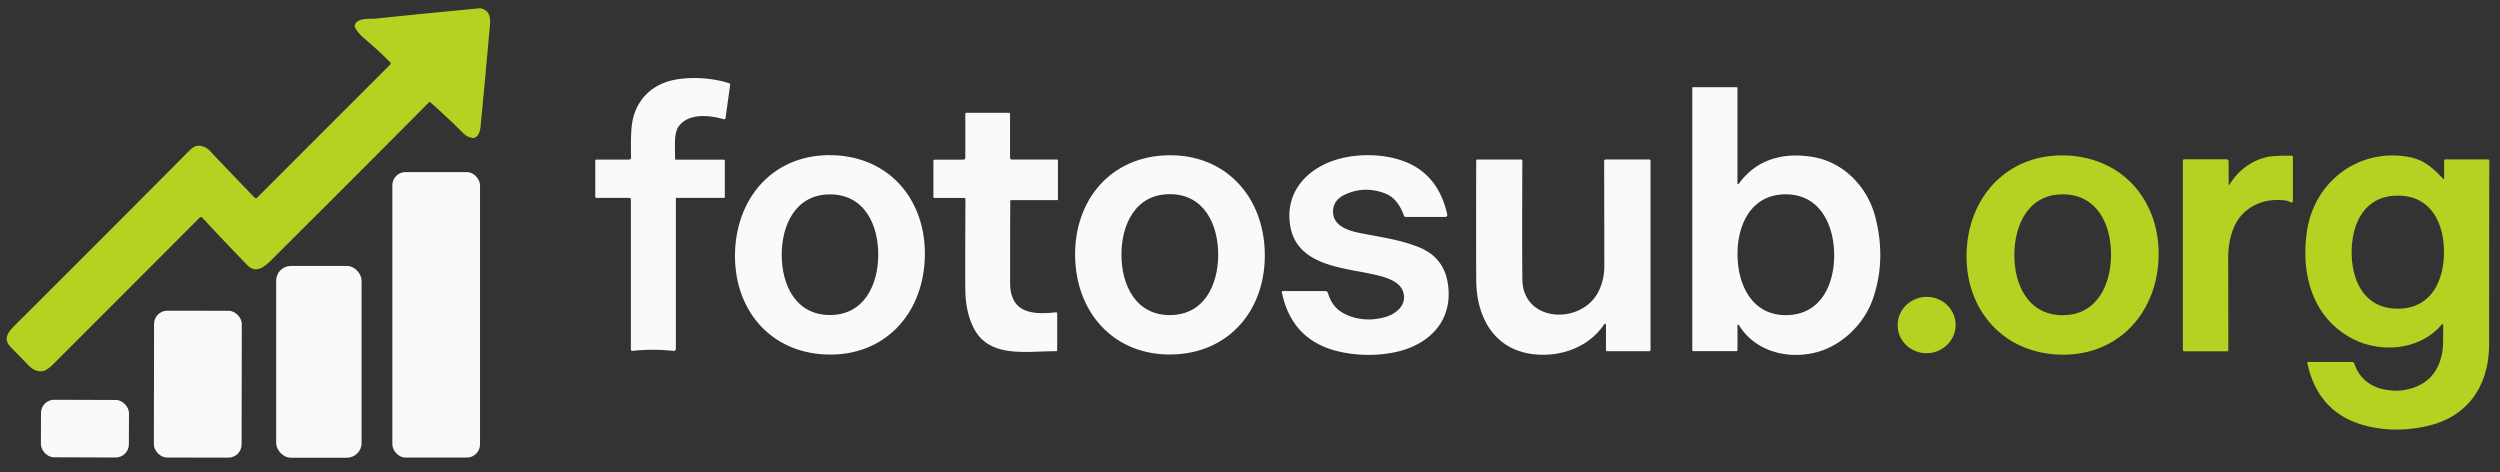
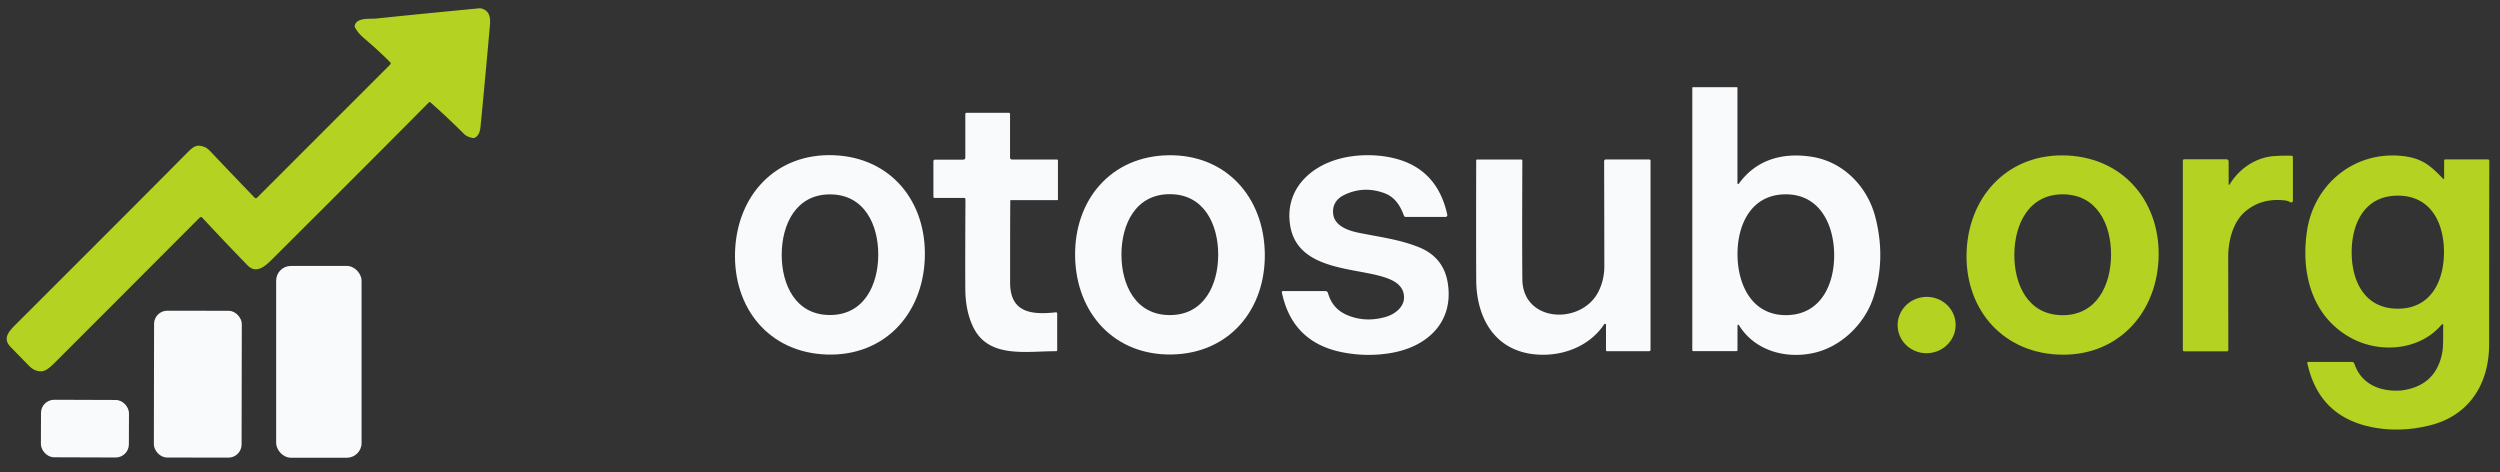
<svg xmlns="http://www.w3.org/2000/svg" xmlns:ns1="http://sodipodi.sourceforge.net/DTD/sodipodi-0.dtd" xmlns:ns2="http://www.inkscape.org/namespaces/inkscape" version="1.1" viewBox="0.00 0.00 1165.00 220.00" id="svg3640" ns1:docname="fotosub.svg" ns2:version="1.2.2 (b0a8486541, 2022-12-01)">
  <rect x="0.00" y="0.00" width="1165.00" height="220.00" fill="#333333" stroke="none" />
  <defs id="defs3644" />
  <ns1:namedview id="namedview3642" pagecolor="#ffffff" bordercolor="#000000" borderopacity="0.25" ns2:showpageshadow="2" ns2:pageopacity="0.0" ns2:pagecheckerboard="0" ns2:deskcolor="#d1d1d1" showgrid="false" ns2:zoom="1.2978541" ns2:cx="514.69577" ns2:cy="110.56713" ns2:window-width="2560" ns2:window-height="1403" ns2:window-x="1920" ns2:window-y="0" ns2:window-maximized="1" ns2:current-layer="svg3640" />
  <path fill="#b3d221" d="   M 94.22 101.40   A 0.80 0.79 -43.5 0 0 93.08 101.38   Q 50.75 143.81 25.12 169.41   Q 21.76 172.76 19.71 172.99   Q 16.44 173.35 13.65 170.60   Q 12.59 169.55 4.98 161.73   C 1.18 157.83 3.86 154.67 7.18 151.35   Q 60.94 97.71 87.06 71.36   C 90.19 68.20 91.64 67.03 95.53 68.60   Q 96.66 69.05 98.47 70.98   Q 103.10 75.94 118.64 92.10   A 0.81 0.80 45.7 0 0 119.79 92.12   L 181.85 30.06   A 0.71 0.71 0.0 0 0 181.86 29.06   Q 176.95 24.05 169.41 17.60   Q 166.90 15.45 165.46 12.87   A 1.36 1.35 36.9 0 1 165.32 11.92   C 166.16 8.01 172.65 8.92 175.25 8.65   Q 191.99 6.87 223.43 3.86   A 2.56 2.51 -38.9 0 1 224.35 3.95   C 228.21 5.06 228.64 8.10 228.29 12.01   Q 225.36 44.72 223.89 59.33   Q 223.52 62.97 221.32 64.14   A 1.56 1.49 -53.0 0 1 220.34 64.30   Q 217.63 63.82 216.16 62.34   Q 208.50 54.68 200.46 47.61   A 0.38 0.37 42.1 0 0 199.95 47.63   Q 179.11 68.70 127.45 120.20   C 124.23 123.42 119.74 128.15 115.37 123.66   Q 104.54 112.54 94.22 101.40   Z" id="path3608" />
-   <path fill="#133c5d" d="   M 293.36 92.22   L 277.96 92.22   A 0.56 0.56 0.0 0 1 277.40 91.66   L 277.40 74.77   A 0.41 0.41 0.0 0 1 277.81 74.36   L 293.17 74.36   A 0.91 0.90 -0.6 0 0 294.08 73.44   Q 293.87 63.73 294.35 59.06   C 295.60 46.69 303.93 38.77 315.69 36.94   C 323.04 35.79 332.29 36.35 339.77 38.78   A 0.70 0.70 0.0 0 1 340.25 39.54   L 338.10 55.01   A 0.68 0.68 0.0 0 1 337.23 55.56   C 330.55 53.55 320.47 52.65 316.10 59.14   C 313.90 62.43 314.64 68.90 314.58 74.04   A 0.37 0.36 0.8 0 0 314.95 74.41   L 337.37 74.41   A 0.39 0.39 0.0 0 1 337.76 74.80   L 337.76 91.83   A 0.38 0.38 0.0 0 1 337.38 92.21   L 315.26 92.21   A 0.32 0.31 90.0 0 0 314.95 92.53   L 314.95 162.61   A 0.91 0.91 0.0 0 1 313.94 163.52   Q 304.13 162.49 294.70 163.51   A 0.64 0.63 -3.2 0 1 293.99 162.88   L 293.99 92.85   A 0.63 0.63 0.0 0 0 293.36 92.22   Z" id="path3610" style="fill:#f9fafc;fill-opacity:1" />
  <path fill="#133c5d" d="   M 809.67 151.67   L 809.67 163.15   A 0.49 0.48 -0.0 0 1 809.18 163.63   L 789.11 163.63   A 0.50 0.50 0.0 0 1 788.61 163.13   L 788.61 40.93   A 0.32 0.31 0.0 0 1 788.93 40.62   L 809.34 40.62   A 0.31 0.31 0.0 0 1 809.65 40.93   L 809.65 85.37   A 0.37 0.36 63.2 0 0 810.31 85.59   C 818.35 74.46 830.46 70.99 843.99 73.01   C 858.98 75.24 870.34 86.98 873.99 101.47   Q 878.99 121.31 872.77 139.27   C 868.67 151.09 858.10 161.43 845.62 164.37   C 832.44 167.47 817.69 163.55 810.34 151.49   A 0.36 0.36 0.0 0 0 809.67 151.67   Z   M 809.68 119.01   C 809.87 132.97 816.55 147.07 832.58 146.85   C 848.62 146.63 854.91 132.36 854.72 118.40   C 854.54 104.44 847.86 90.34 831.82 90.56   C 815.78 90.78 809.49 105.05 809.68 119.01   Z" id="path3612" style="fill:#f9fafc;fill-opacity:1" />
  <path fill="#133c5d" d="   M 435.68 74.39   L 448.89 74.39   A 0.95 0.94 -0.0 0 0 449.84 73.45   L 449.84 53.13   A 0.55 0.54 90.0 0 1 450.38 52.58   L 470.19 52.58   A 0.49 0.49 0.0 0 1 470.68 53.07   L 470.68 73.46   A 0.87 0.87 0.0 0 0 471.55 74.33   L 492.51 74.33   A 0.49 0.48 0.0 0 1 493.00 74.81   L 493.00 93.00   A 0.25 0.25 0.0 0 1 492.75 93.25   L 471.09 93.25   A 0.30 0.30 0.0 0 0 470.79 93.55   Q 470.70 104.83 470.72 131.76   C 470.72 145.89 480.97 146.74 492.05 145.54   A 0.55 0.53 -2.9 0 1 492.65 146.07   L 492.65 163.17   A 0.50 0.49 -89.4 0 1 492.15 163.67   C 478.49 163.57 460.62 167.29 453.47 152.33   Q 449.93 144.93 449.84 134.87   Q 449.74 123.06 449.90 92.87   A 0.64 0.63 -90.0 0 0 449.27 92.23   L 435.50 92.23   A 0.53 0.52 0.0 0 1 434.97 91.71   L 434.97 75.10   A 0.71 0.71 0.0 0 1 435.68 74.39   Z" id="path3614" style="fill:#f9fafc;fill-opacity:1" />
  <path fill="#133c5d" d="   M 388.43 72.33   C 415.24 73.30 431.92 94.04 430.96 120.36   C 430.01 146.69 411.87 166.17 385.07 165.20   C 358.26 164.23 341.58 143.48 342.54 117.16   C 343.49 90.84 361.63 71.35 388.43 72.33   Z   M 364.28 118.62   C 364.23 132.56 370.66 146.75 386.68 146.80   C 402.70 146.85 409.22 132.70 409.27 118.76   C 409.31 104.82 402.88 90.63 386.86 90.58   C 370.84 90.53 364.32 104.68 364.28 118.62   Z" id="path3616" style="fill:#f9fafc;fill-opacity:1" />
  <path fill="#133c5d" d="   M 501.00 119.48   C 500.58 93.17 517.66 72.78 544.46 72.35   C 571.25 71.92 588.98 91.74 589.40 118.06   C 589.83 144.38 572.75 164.76 545.95 165.19   C 519.15 165.62 501.43 145.80 501.00 119.48   Z   M 522.59 118.66   C 522.60 132.64 529.09 146.84 545.15 146.83   C 561.20 146.82 567.69 132.62 567.68 118.65   C 567.68 104.67 561.18 90.47 545.12 90.48   C 529.07 90.49 522.59 104.69 522.59 118.66   Z" id="path3618" style="fill:#f9fafc;fill-opacity:1" />
  <path fill="#133c5d" d="   M 673.58 101.10   L 655.08 101.10   A 0.90 0.90 0.0 0 1 654.24 100.52   C 652.43 95.58 649.86 91.73 645.04 89.98   Q 635.42 86.48 626.39 90.85   C 623.01 92.48 620.97 95.26 621.21 99.24   C 621.59 105.40 628.60 107.60 633.69 108.58   C 645.41 110.86 652.24 111.75 660.66 114.98   Q 672.74 119.62 674.67 131.94   C 677.50 150.02 665.31 161.41 648.70 164.40   Q 637.44 166.42 625.98 164.25   Q 602.19 159.74 597.34 136.21   A 0.47 0.47 0.0 0 1 597.80 135.65   L 617.68 135.65   A 1.18 1.18 0.0 0 1 618.81 136.50   C 620.42 141.95 623.49 145.27 628.89 147.27   Q 636.94 150.24 645.74 147.68   C 650.18 146.39 654.49 142.93 654.28 138.28   C 653.50 120.35 605.39 133.92 601.15 104.63   C 598.86 88.74 609.94 77.68 624.59 73.88   C 635.19 71.13 649.29 71.86 658.94 77.33   Q 670.97 84.16 674.43 100.04   A 0.87 0.87 0.0 0 1 673.58 101.10   Z" id="path3620" style="fill:#f9fafc;fill-opacity:1" />
  <path fill="#b3d221" d="   M 963.50 72.47   C 990.40 73.83 1007.18 95.02 1005.87 121.10   C 1004.55 147.18 985.73 166.58 958.83 165.22   C 931.93 163.86 915.15 142.68 916.47 116.59   C 917.78 90.51 936.60 71.12 963.50 72.47   Z   M 938.68 118.58   C 938.60 132.54 944.99 146.78 961.04 146.88   C 977.09 146.98 983.67 132.83 983.75 118.86   C 983.84 104.89 977.45 90.66 961.40 90.56   C 945.35 90.45 938.77 104.61 938.68 118.58   Z" id="path3622" />
  <path fill="#b3d221" d="   M 1038.55 85.87   A 0.24 0.24 0.0 0 0 1039.00 85.99   C 1043.31 78.73 1051.15 73.29 1059.81 72.73   Q 1063.98 72.46 1067.91 72.57   A 0.60 0.60 0.0 0 1 1068.49 73.17   L 1068.49 93.53   A 0.81 0.81 0.0 0 1 1067.25 94.22   Q 1066.18 93.55 1064.65 93.38   Q 1053.83 92.18 1046.32 98.54   C 1040.47 103.49 1038.33 112.36 1038.34 120.00   Q 1038.40 147.38 1038.39 163.19   A 0.53 0.53 0.0 0 1 1037.86 163.72   L 1017.86 163.72   A 0.66 0.66 0.0 0 1 1017.20 163.06   L 1017.20 74.84   A 0.61 0.61 0.0 0 1 1017.81 74.23   L 1037.54 74.23   A 1.01 1.01 0.0 0 1 1038.55 75.24   L 1038.55 85.87   Z" id="path3624" />
  <path fill="#b3d221" d="   M 1138.56 83.37   A 0.23 0.23 0.0 0 0 1138.96 83.21   L 1138.96 74.80   A 0.53 0.52 -0.0 0 1 1139.49 74.28   L 1159.36 74.28   A 0.67 0.67 0.0 0 1 1160.03 74.96   Q 1159.96 82.56 1159.93 160.50   C 1159.92 178.85 1150.71 193.69 1132.24 198.24   Q 1119.11 201.48 1106.68 199.31   Q 1080.63 194.77 1075.19 169.06   A 0.34 0.34 0.0 0 1 1075.52 168.65   L 1096.01 168.65   A 1.18 1.18 0.0 0 1 1097.13 169.45   Q 1099.94 177.77 1108.25 180.74   C 1111.35 181.84 1116.27 182.41 1120.04 181.81   Q 1134.89 179.44 1137.95 164.99   C 1138.80 160.98 1138.36 155.99 1138.56 151.52   A 0.41 0.41 0.0 0 0 1137.84 151.24   C 1127.70 163.29 1109.12 164.85 1095.65 157.52   C 1077.43 147.61 1072.14 127.55 1075.04 107.75   C 1078.25 85.88 1097.04 70.37 1119.25 72.67   C 1128.48 73.62 1132.40 76.94 1138.56 83.37   Z   M 1095.88 117.45   C 1095.85 131.02 1101.91 143.81 1117.32 143.85   C 1132.73 143.88 1138.85 131.12 1138.89 117.56   C 1138.92 103.99 1132.86 91.21 1117.45 91.17   C 1102.04 91.13 1095.92 103.89 1095.88 117.45   Z" id="path3626" />
  <path fill="#133c5d" d="   M 748.29 74.32   L 768.56 74.32   A 0.60 0.59 -90.0 0 1 769.15 74.92   L 769.15 163.01   A 0.64 0.64 0.0 0 1 768.51 163.65   L 748.89 163.65   A 0.50 0.50 0.0 0 1 748.39 163.15   L 748.39 151.34   A 0.45 0.45 0.0 0 0 747.56 151.09   C 740.86 161.19 728.75 165.93 716.80 165.25   C 697.10 164.13 688.01 148.75 687.92 130.49   Q 687.83 112.16 687.91 74.70   A 0.35 0.35 0.0 0 1 688.26 74.35   L 708.93 74.35   A 0.48 0.48 0.0 0 1 709.41 74.83   Q 709.25 116.19 709.42 130.26   C 709.67 150.53 737.41 151.58 745.07 135.50   Q 747.63 130.14 747.62 124.00   Q 747.59 98.40 747.53 75.09   A 0.77 0.76 90.0 0 1 748.29 74.32   Z" id="path3628" style="fill:#f9fafc;fill-opacity:1" />
-   <rect fill="#133c5d" x="182.83" y="80.20" width="40.86" height="133.02" rx="6.13" id="rect3630" style="fill:#f9fafc;fill-opacity:1" />
  <rect fill="#133c5d" x="128.69" y="123.93" width="39.80" height="89.36" rx="6.83" id="rect3632" style="fill:#f9fafc;fill-opacity:1" />
  <ellipse fill="#b3d221" cx="0.00" cy="0.00" transform="translate(897.81,151.47) rotate(-4.4)" rx="13.52" ry="13.13" id="ellipse3634" />
  <rect fill="#133c5d" x="-20.44" y="-34.21" transform="translate(92.19,179.02) rotate(0.1)" width="40.88" height="68.42" rx="6.14" id="rect3636" style="fill:#f9fafc;fill-opacity:1" />
  <rect fill="#133c5d" x="-20.50" y="-13.40" transform="translate(39.58,199.74) rotate(0.2)" width="41.00" height="26.80" rx="6.13" id="rect3638" style="fill:#f9fafc;fill-opacity:1" />
</svg>